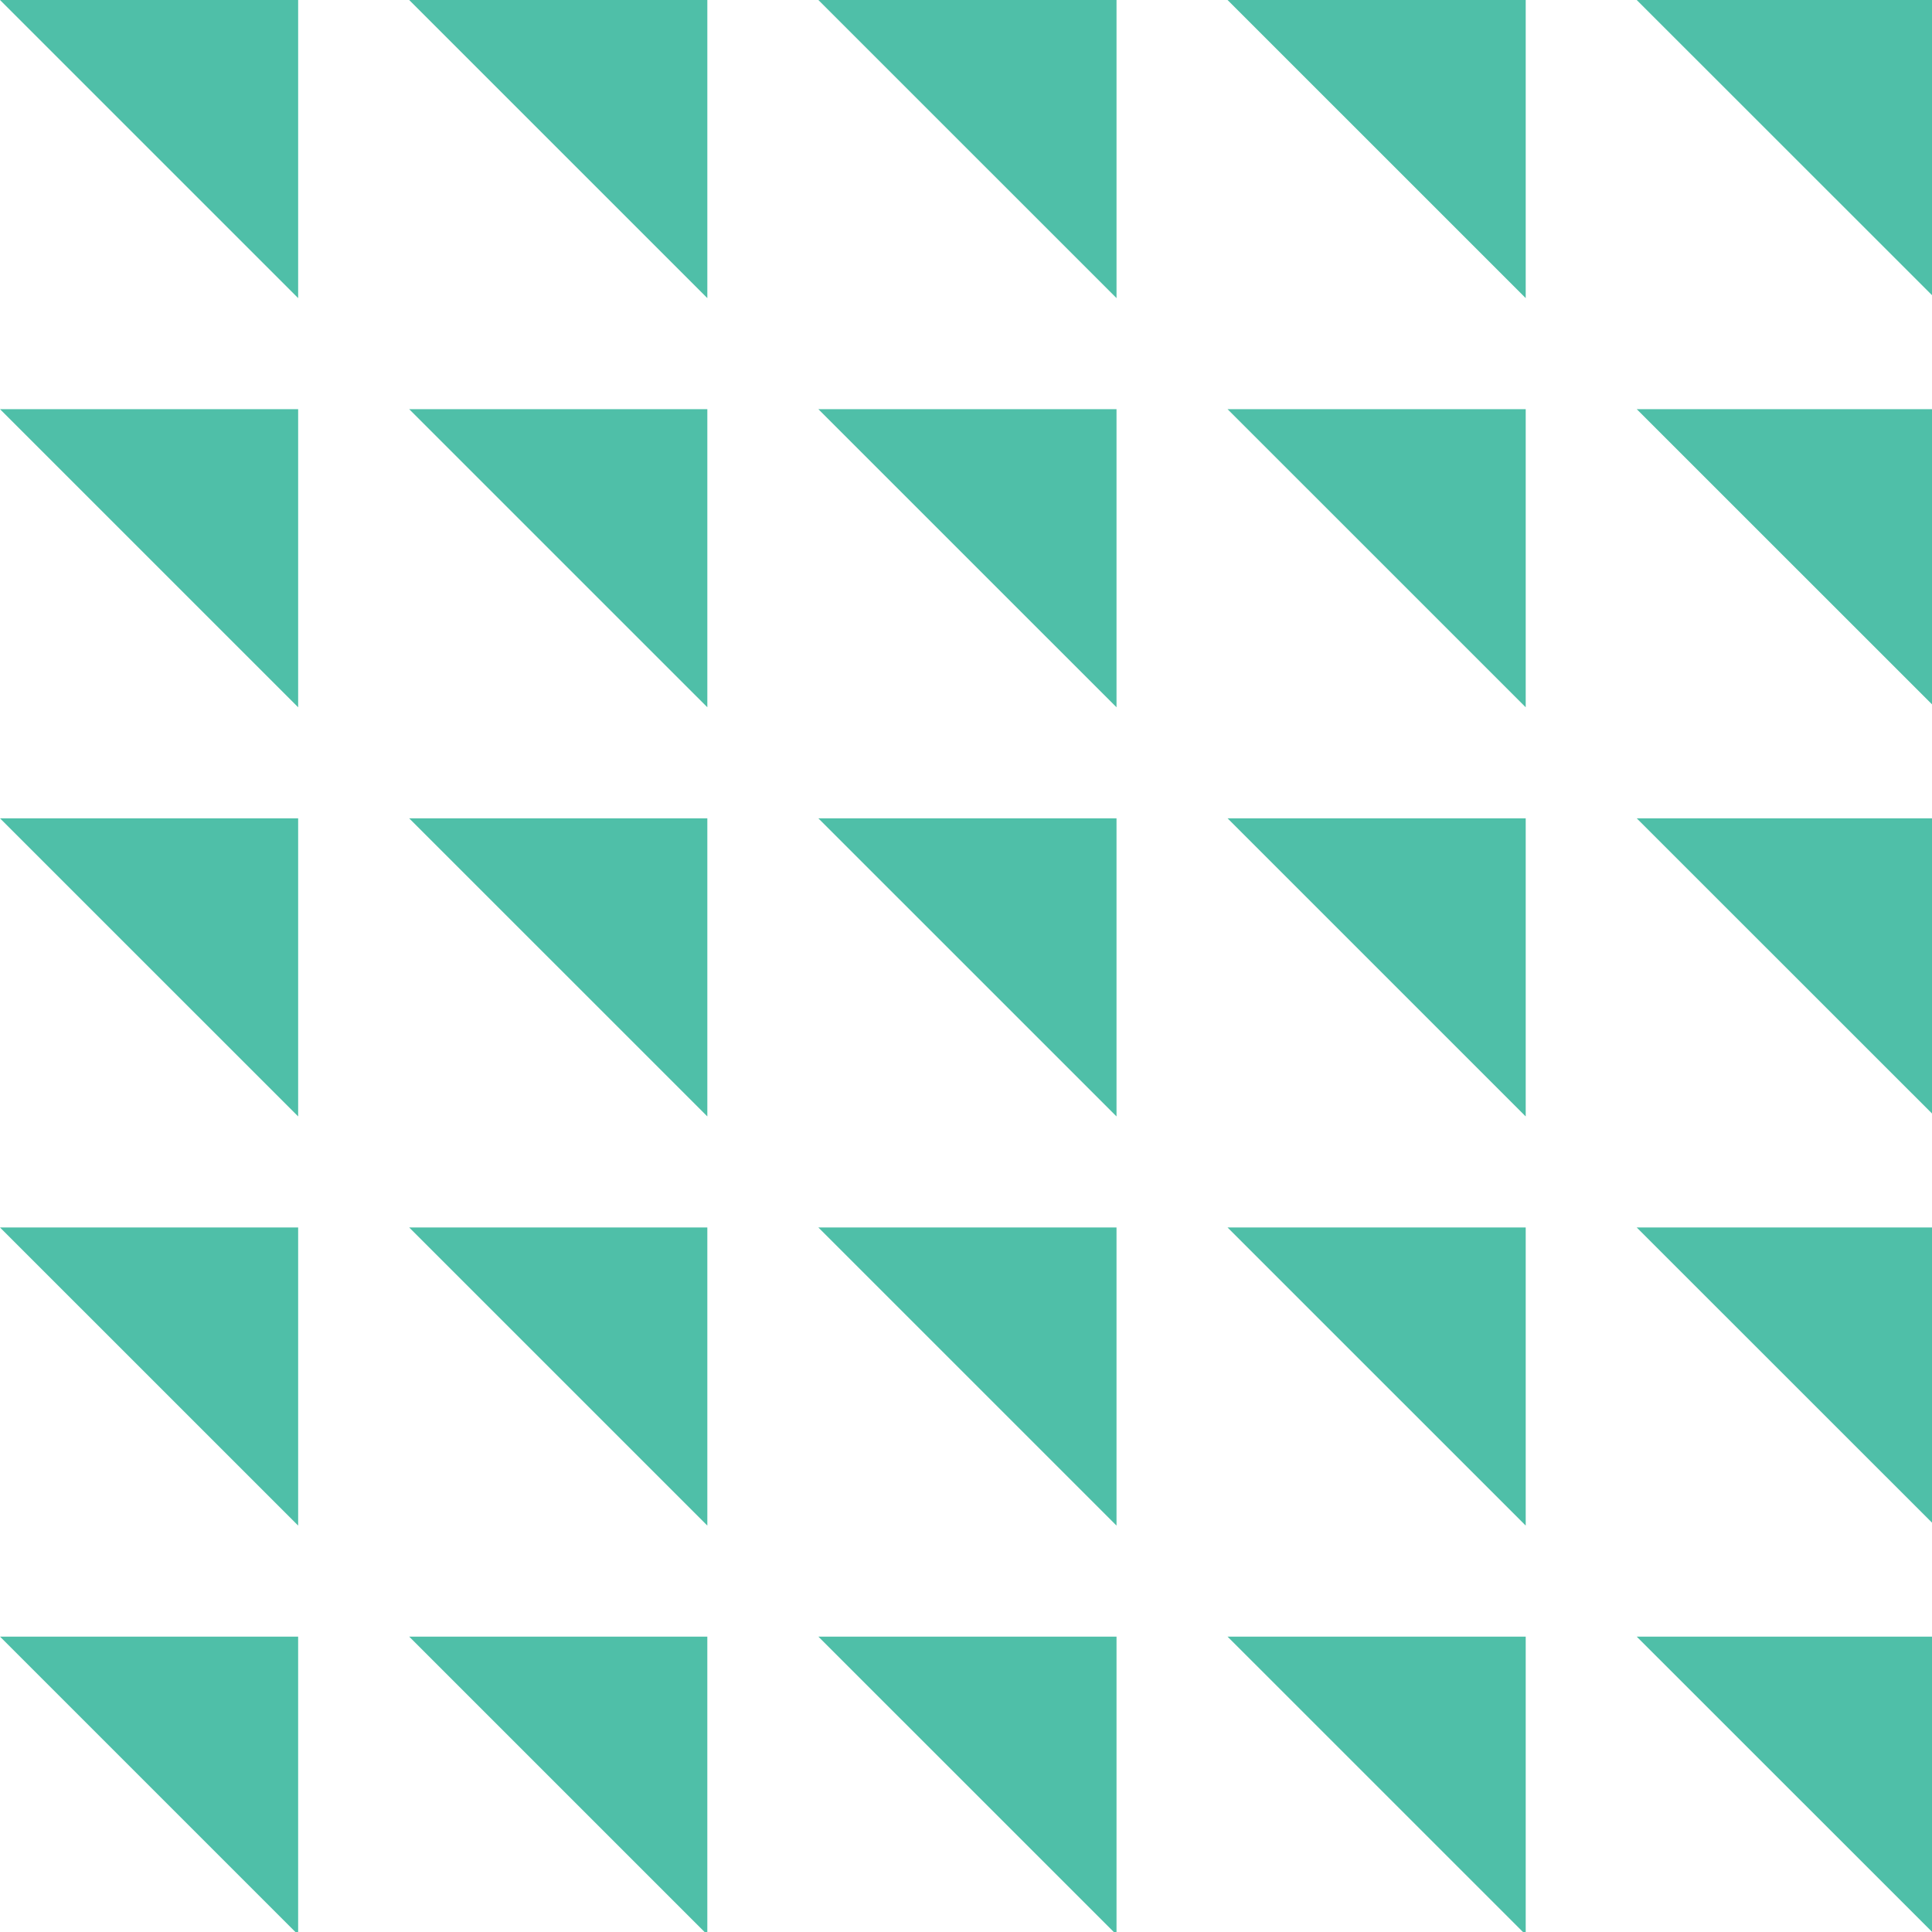
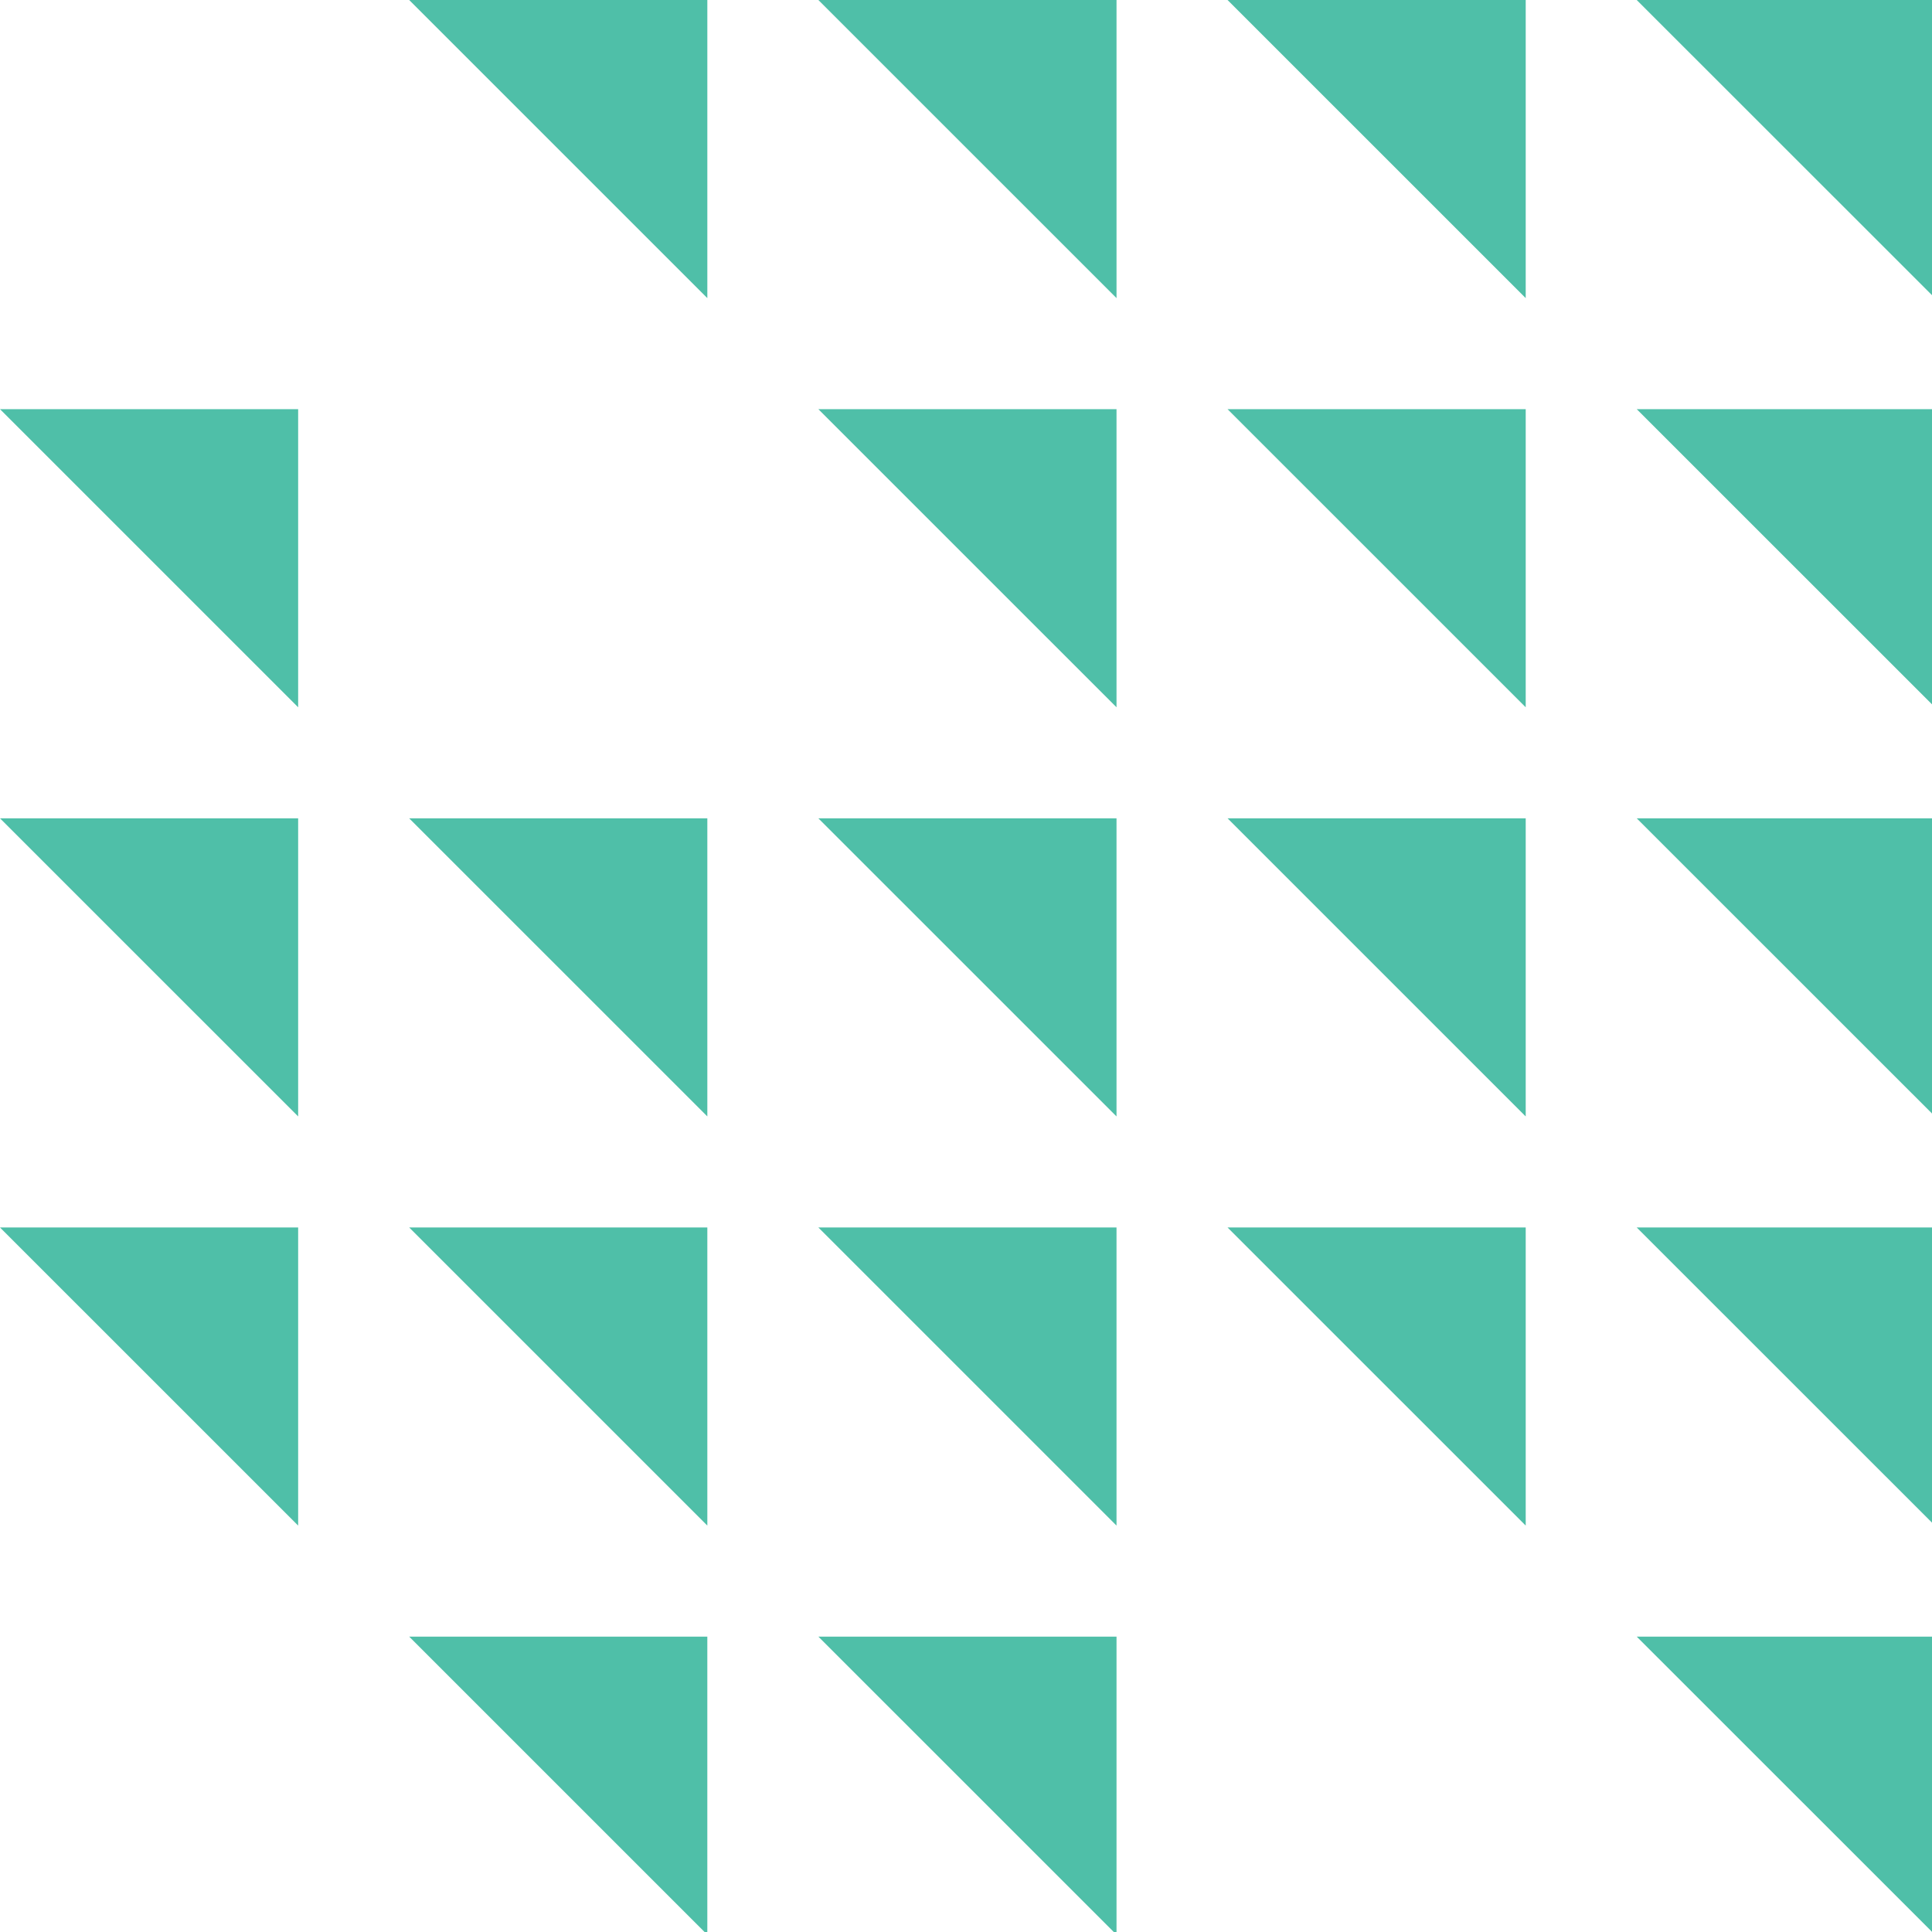
<svg xmlns="http://www.w3.org/2000/svg" width="145.88" height="145.896" viewBox="0 0 145.88 145.896">
  <g id="Group_11851" data-name="Group 11851" transform="translate(0 0)">
-     <path id="Path_2558" data-name="Path 2558" d="M0,0,22.513,22.51V0Z" fill="#4fbfa8" />
    <path id="Path_2559" data-name="Path 2559" d="M67.212,0,89.725,22.51V0Z" transform="translate(-36.316)" fill="#4fbfa8" />
    <path id="Path_2560" data-name="Path 2560" d="M134.424,0l22.513,22.51V0Z" transform="translate(-72.631)" fill="#4fbfa8" />
    <path id="Path_2561" data-name="Path 2561" d="M201.636,0l22.513,22.51V0Z" transform="translate(-108.947)" fill="#4fbfa8" />
    <path id="Path_2562" data-name="Path 2562" d="M268.848,0l22.3,22.292V0Z" transform="translate(-145.264)" fill="#4fbfa8" />
    <path id="Path_2563" data-name="Path 2563" d="M0,67.208l22.513,22.51V67.208Z" transform="translate(0 -36.313)" fill="#4fbfa8" />
-     <path id="Path_2564" data-name="Path 2564" d="M89.725,89.718,67.212,67.208H89.725Z" transform="translate(-36.316 -36.313)" fill="#4fbfa8" />
    <path id="Path_2565" data-name="Path 2565" d="M156.937,89.718l-22.513-22.51h22.513Z" transform="translate(-72.632 -36.313)" fill="#4fbfa8" />
    <path id="Path_2566" data-name="Path 2566" d="M224.149,89.718l-22.513-22.51h22.513Z" transform="translate(-108.947 -36.313)" fill="#4fbfa8" />
-     <path id="Path_2567" data-name="Path 2567" d="M268.848,67.208l22.3,22.293V67.208Z" transform="translate(-145.264 -36.314)" fill="#4fbfa8" />
+     <path id="Path_2567" data-name="Path 2567" d="M268.848,67.208l22.3,22.293V67.208" transform="translate(-145.264 -36.314)" fill="#4fbfa8" />
    <path id="Path_2568" data-name="Path 2568" d="M0,134.416l22.513,22.51v-22.51Z" transform="translate(0 -72.627)" fill="#4fbfa8" />
    <path id="Path_2569" data-name="Path 2569" d="M89.725,156.926l-22.513-22.51H89.725Z" transform="translate(-36.316 -72.627)" fill="#4fbfa8" />
    <path id="Path_2570" data-name="Path 2570" d="M156.937,156.926l-22.513-22.51h22.513Z" transform="translate(-72.632 -72.627)" fill="#4fbfa8" />
    <path id="Path_2571" data-name="Path 2571" d="M224.149,156.926l-22.513-22.51h22.513Z" transform="translate(-108.947 -72.627)" fill="#4fbfa8" />
    <path id="Path_2572" data-name="Path 2572" d="M268.848,134.416l22.3,22.292V134.416Z" transform="translate(-145.264 -72.627)" fill="#4fbfa8" />
    <path id="Path_2573" data-name="Path 2573" d="M0,201.623l22.513,22.511V201.623Z" transform="translate(0 -108.94)" fill="#4fbfa8" />
    <path id="Path_2574" data-name="Path 2574" d="M89.725,224.133l-22.513-22.51H89.725Z" transform="translate(-36.316 -108.94)" fill="#4fbfa8" />
    <path id="Path_2575" data-name="Path 2575" d="M156.937,224.133l-22.513-22.51h22.513Z" transform="translate(-72.632 -108.94)" fill="#4fbfa8" />
    <path id="Path_2576" data-name="Path 2576" d="M224.149,224.133l-22.513-22.51h22.513Z" transform="translate(-108.947 -108.94)" fill="#4fbfa8" />
    <path id="Path_2577" data-name="Path 2577" d="M268.848,201.623l22.3,22.293V201.623Z" transform="translate(-145.264 -108.94)" fill="#4fbfa8" />
-     <path id="Path_2578" data-name="Path 2578" d="M0,268.831,22.321,291.15h.191V268.831Z" transform="translate(0 -145.254)" fill="#4fbfa8" />
    <path id="Path_2579" data-name="Path 2579" d="M67.212,268.831,89.533,291.15h.191V268.831Z" transform="translate(-36.316 -145.254)" fill="#4fbfa8" />
    <path id="Path_2580" data-name="Path 2580" d="M134.424,268.831l22.322,22.319h.191V268.831Z" transform="translate(-72.631 -145.254)" fill="#4fbfa8" />
-     <path id="Path_2581" data-name="Path 2581" d="M201.636,268.831l22.322,22.319h.191V268.831Z" transform="translate(-108.947 -145.254)" fill="#4fbfa8" />
    <path id="Path_2582" data-name="Path 2582" d="M268.848,268.831l22.3,22.292V268.831Z" transform="translate(-145.264 -145.254)" fill="#4fbfa8" />
  </g>
</svg>